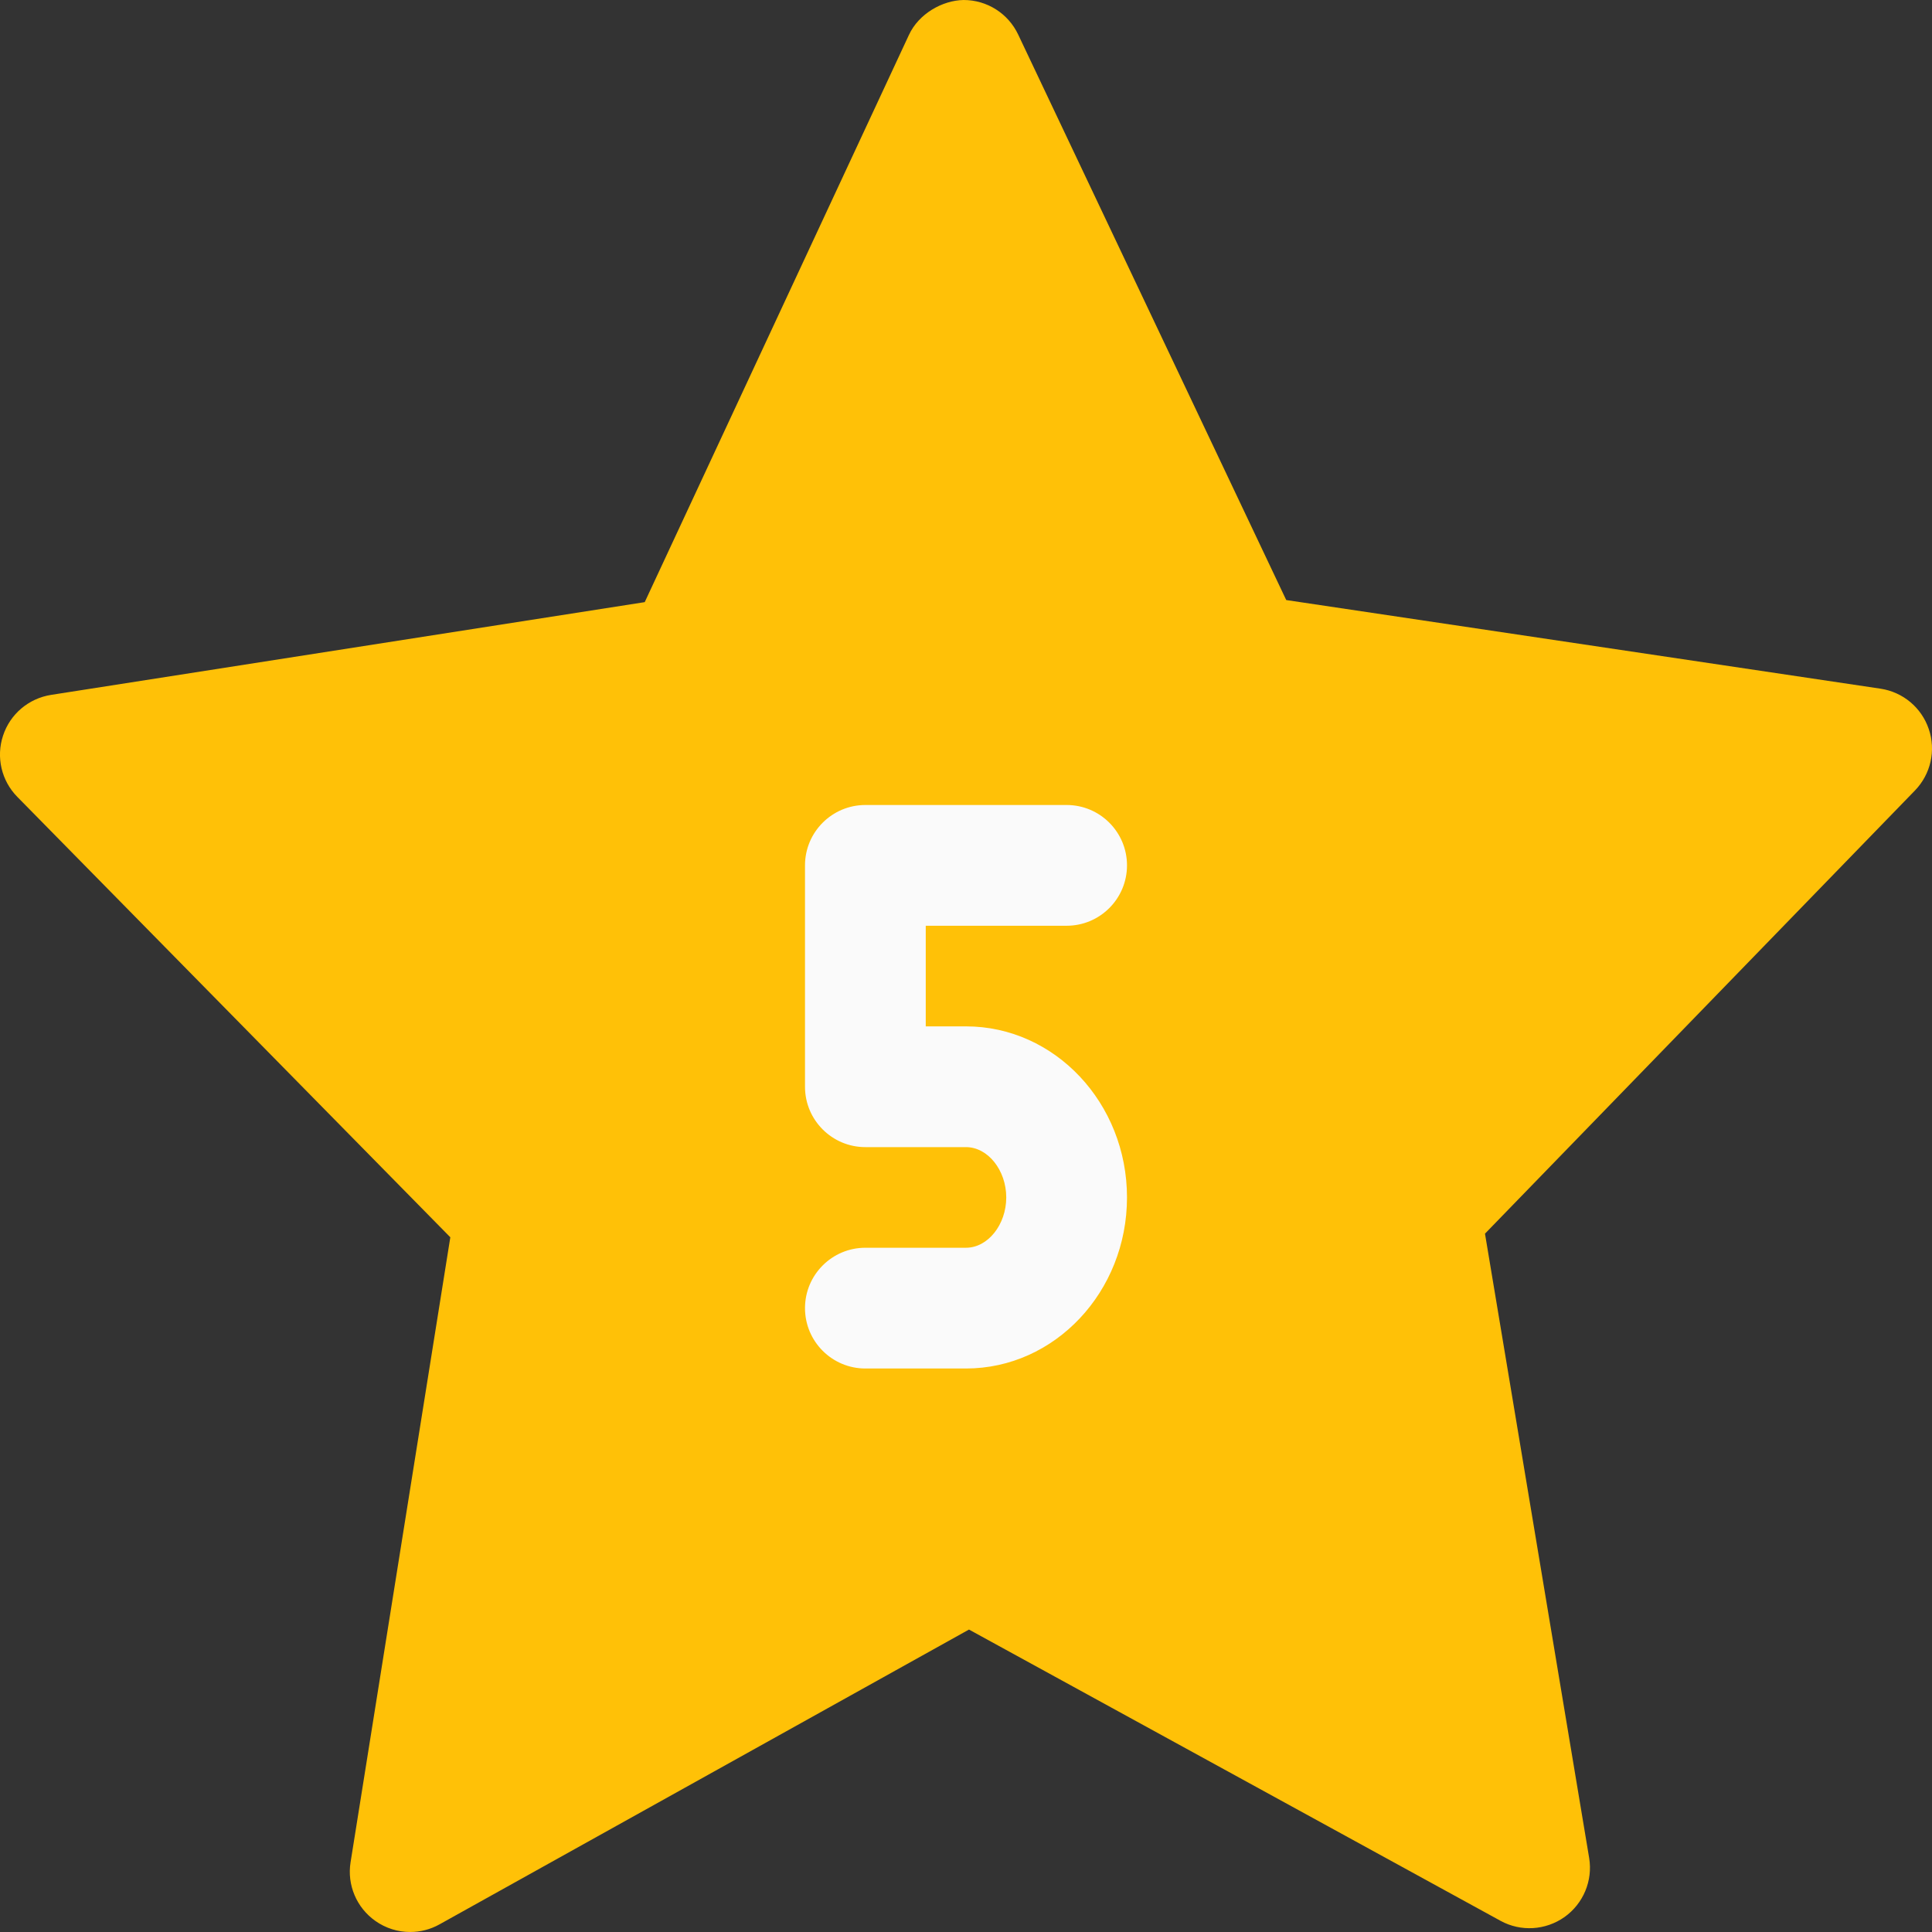
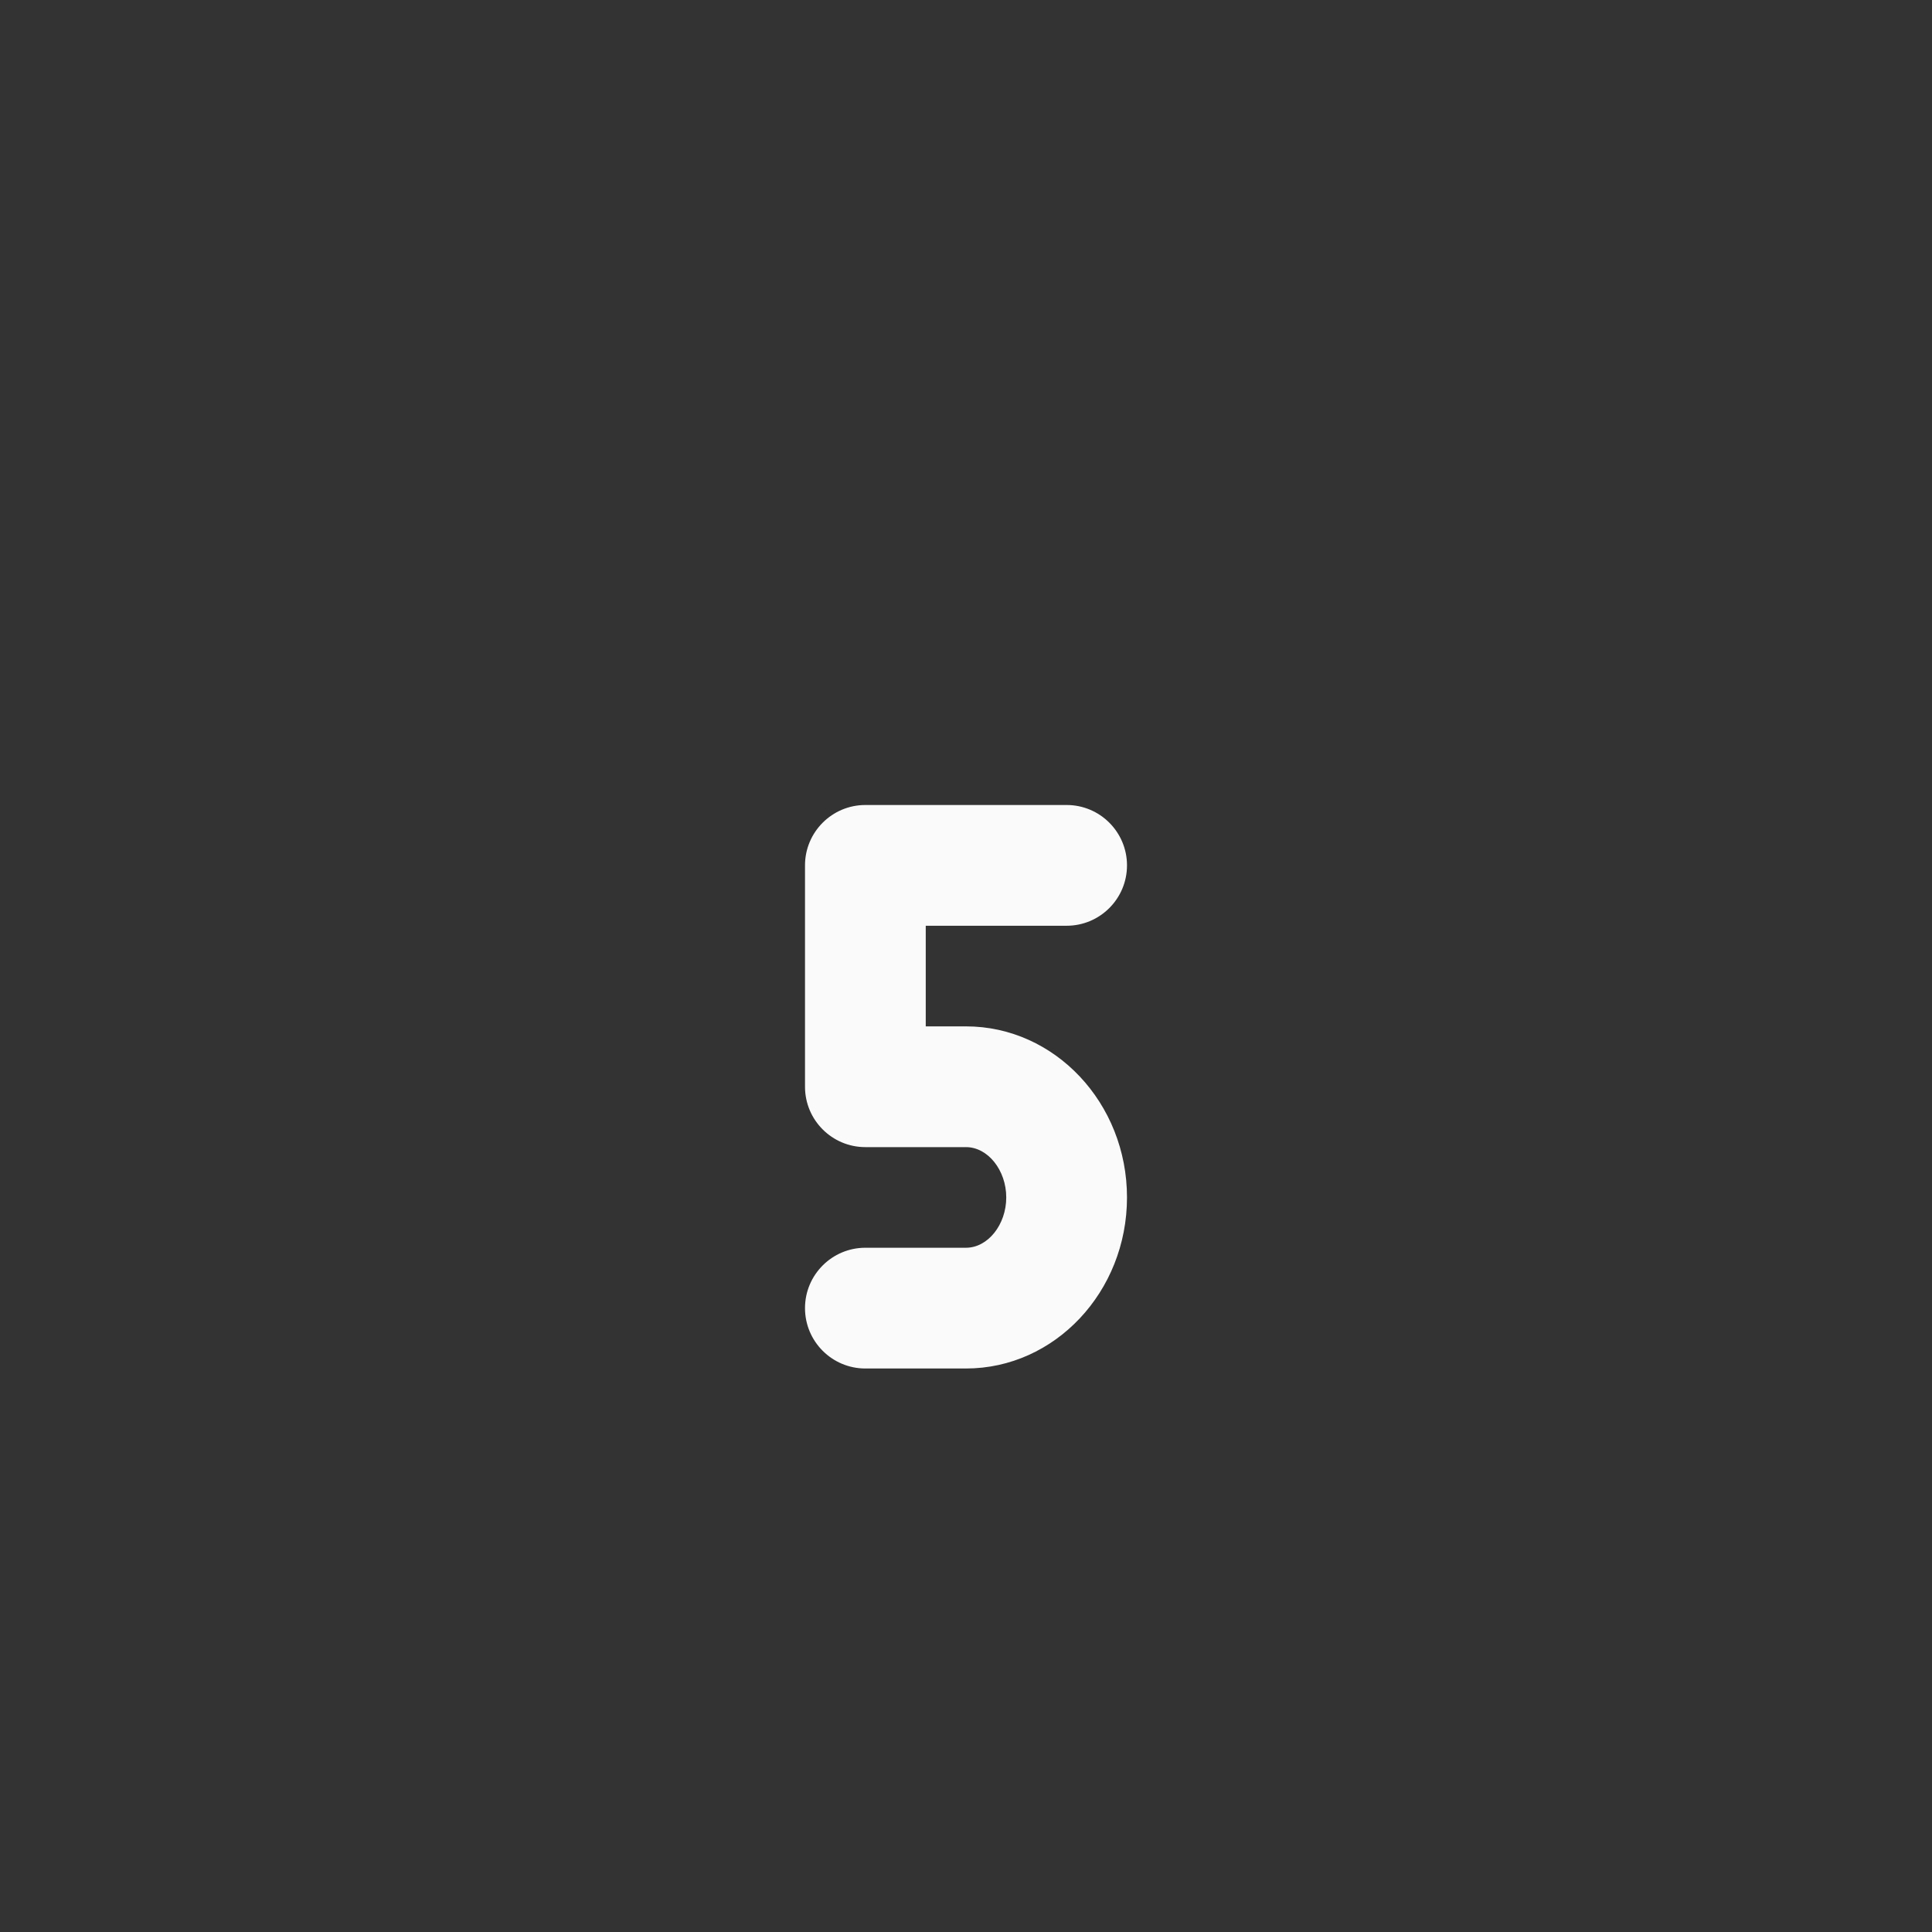
<svg xmlns="http://www.w3.org/2000/svg" id="Color" viewBox="0 0 24 24">
  <rect x="0" y="0" width="24" height="24" fill="#333333" stroke="none" />
  <g>
-     <path d="m23.96 9.057c-.09-.267-.321-.46-.6-.502l-7.382-1.101-3.33-7.025c-.124-.262-.387-.429-.677-.429-.264.004-.558.17-.68.434l-3.282 7.046-7.374 1.152c-.279.044-.509.238-.597.506-.089.267-.02.561.177.761l5.379 5.471-1.239 7.763c-.046.282.075.567.31.731.128.09.278.136.43.136.125 0 .251-.031.365-.095l6.577-3.662 6.603 3.618c.251.138.56.119.795-.047.233-.166.353-.451.306-.734l-1.294-7.755 5.342-5.506c.195-.202.262-.496.171-.762z" fill="#ffc107" />
-   </g>
+     </g>
  <g>
    <path d="m12 17h-1.25c-.414 0-.75-.336-.75-.75s.336-.75.75-.75h1.25c.271 0 .5-.286.5-.625s-.229-.625-.5-.625h-1.25c-.414 0-.75-.336-.75-.75v-2.75c0-.414.336-.75.75-.75h2.5c.414 0 .75.336.75.75s-.336.75-.75.75h-1.75v1.25h.5c1.103 0 2 .953 2 2.125s-.897 2.125-2 2.125z" fill="#fafafa" />
  </g>
</svg>